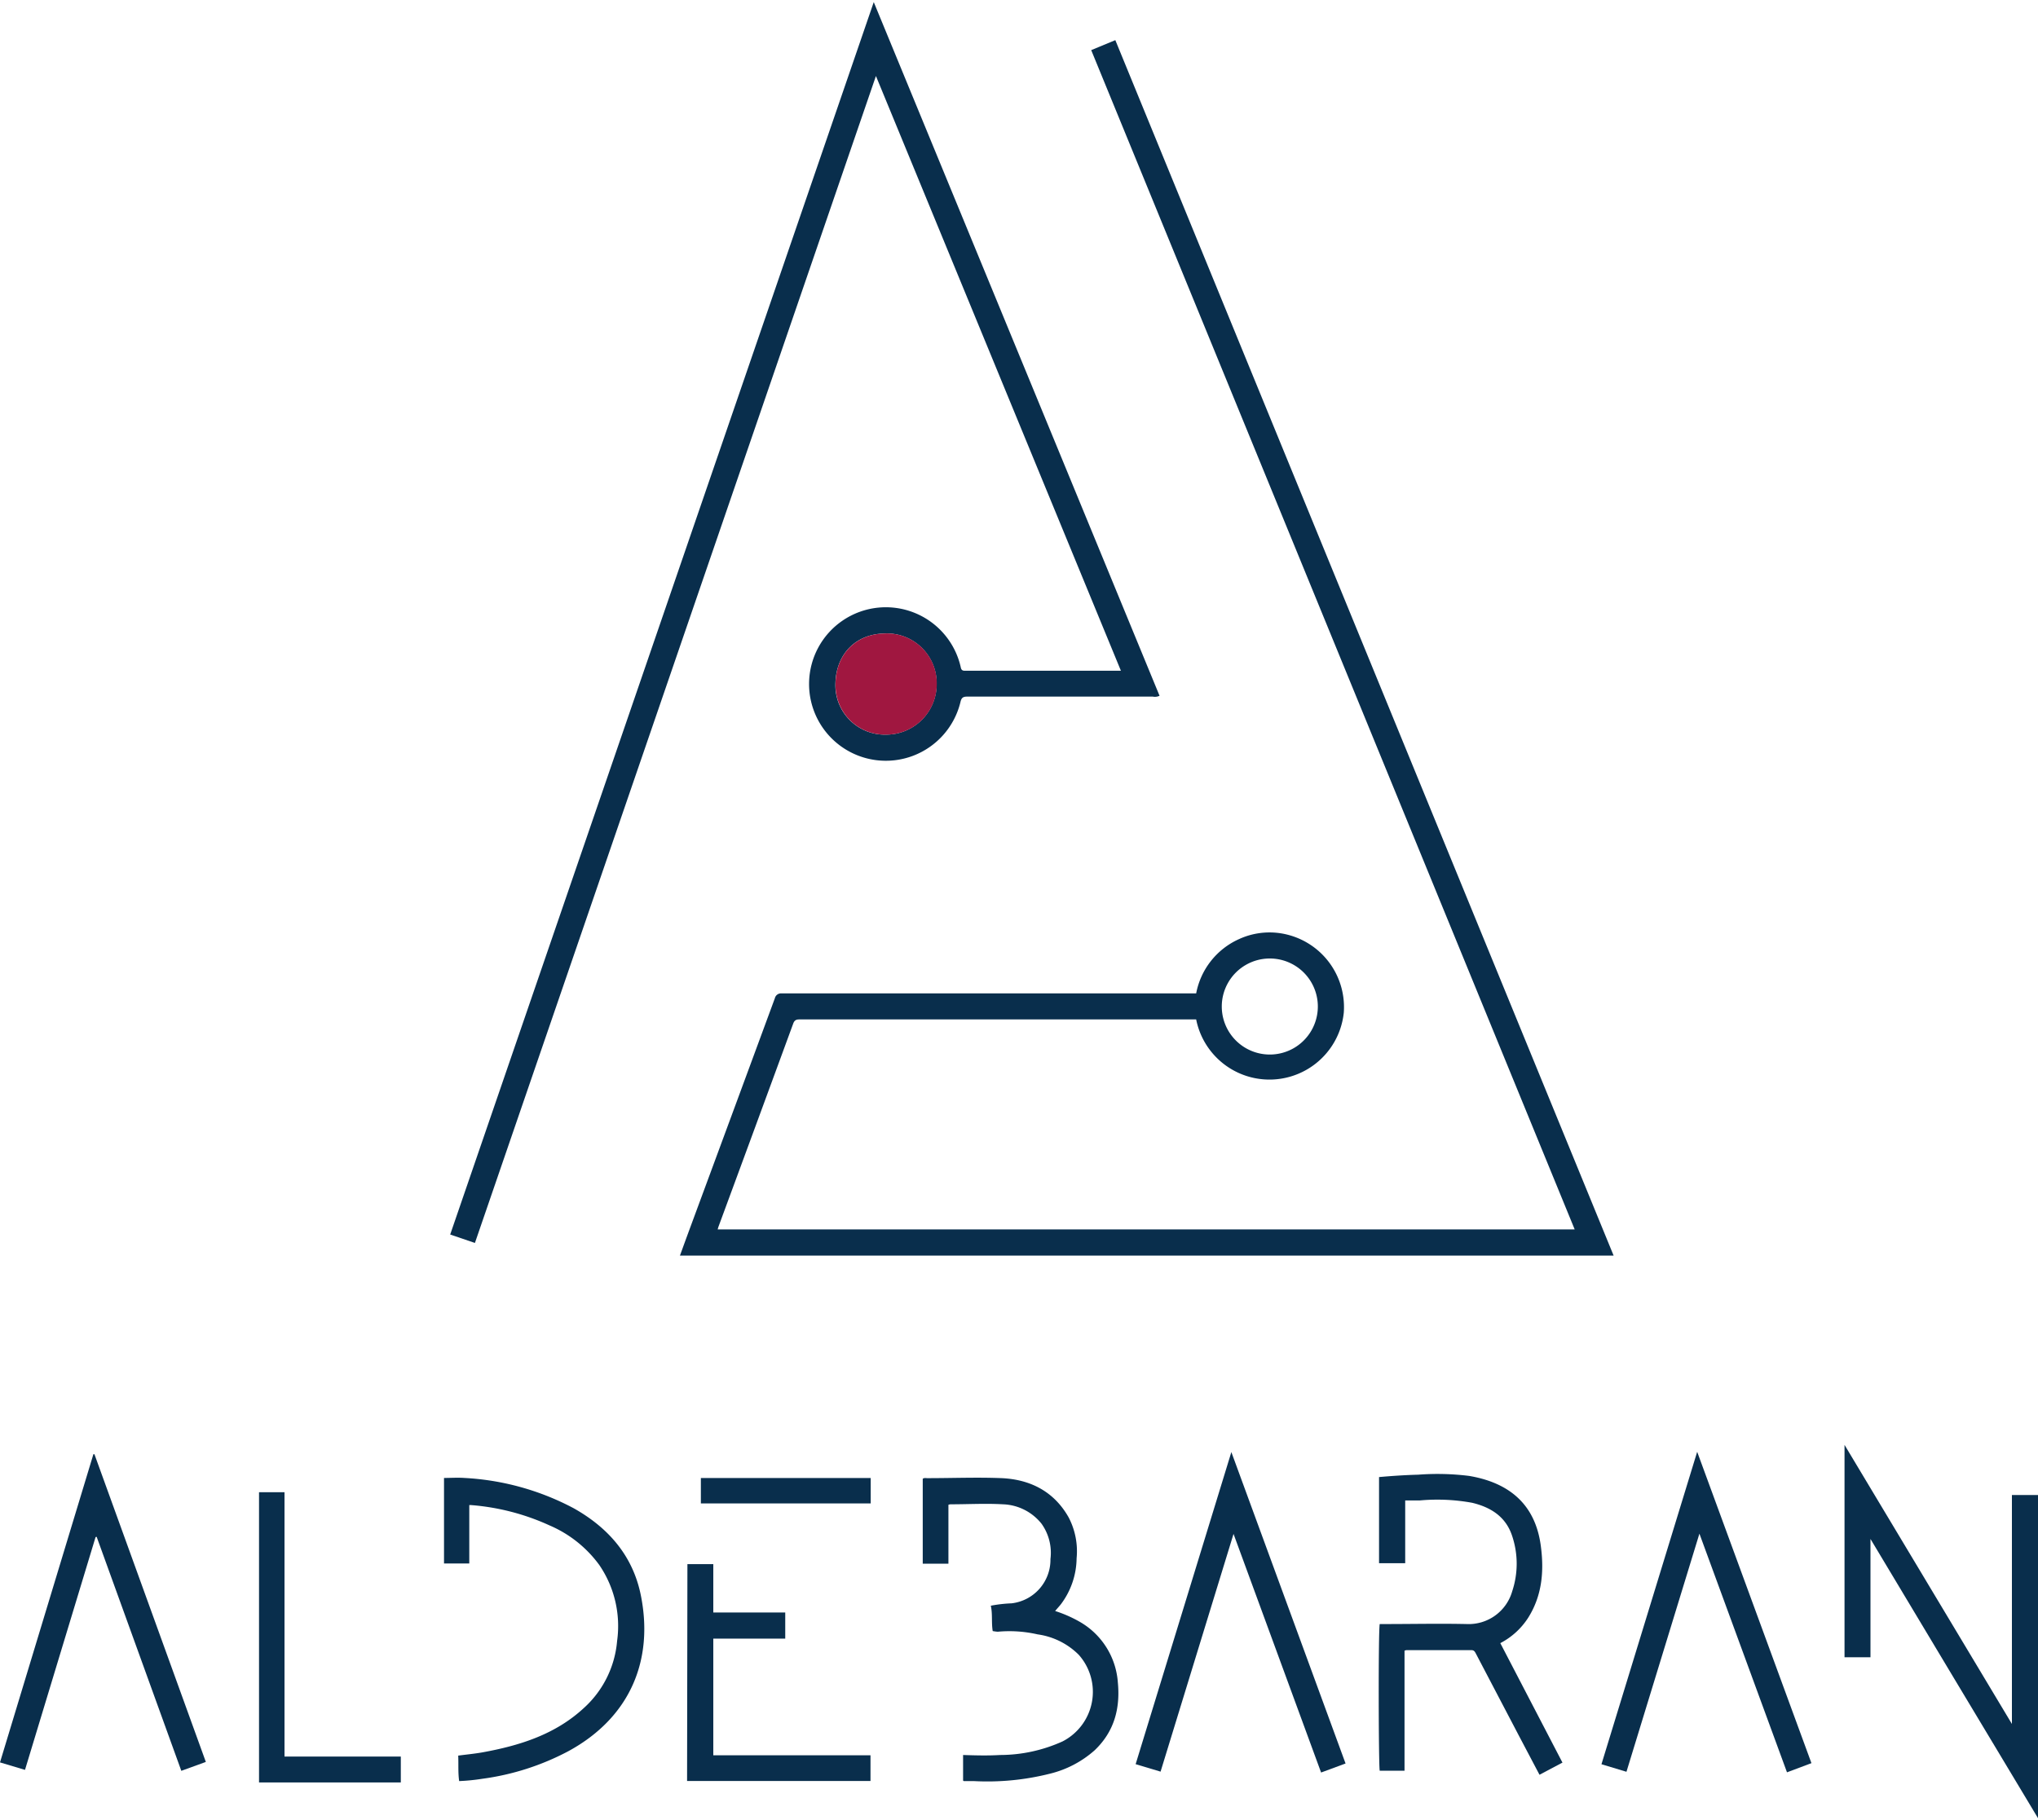
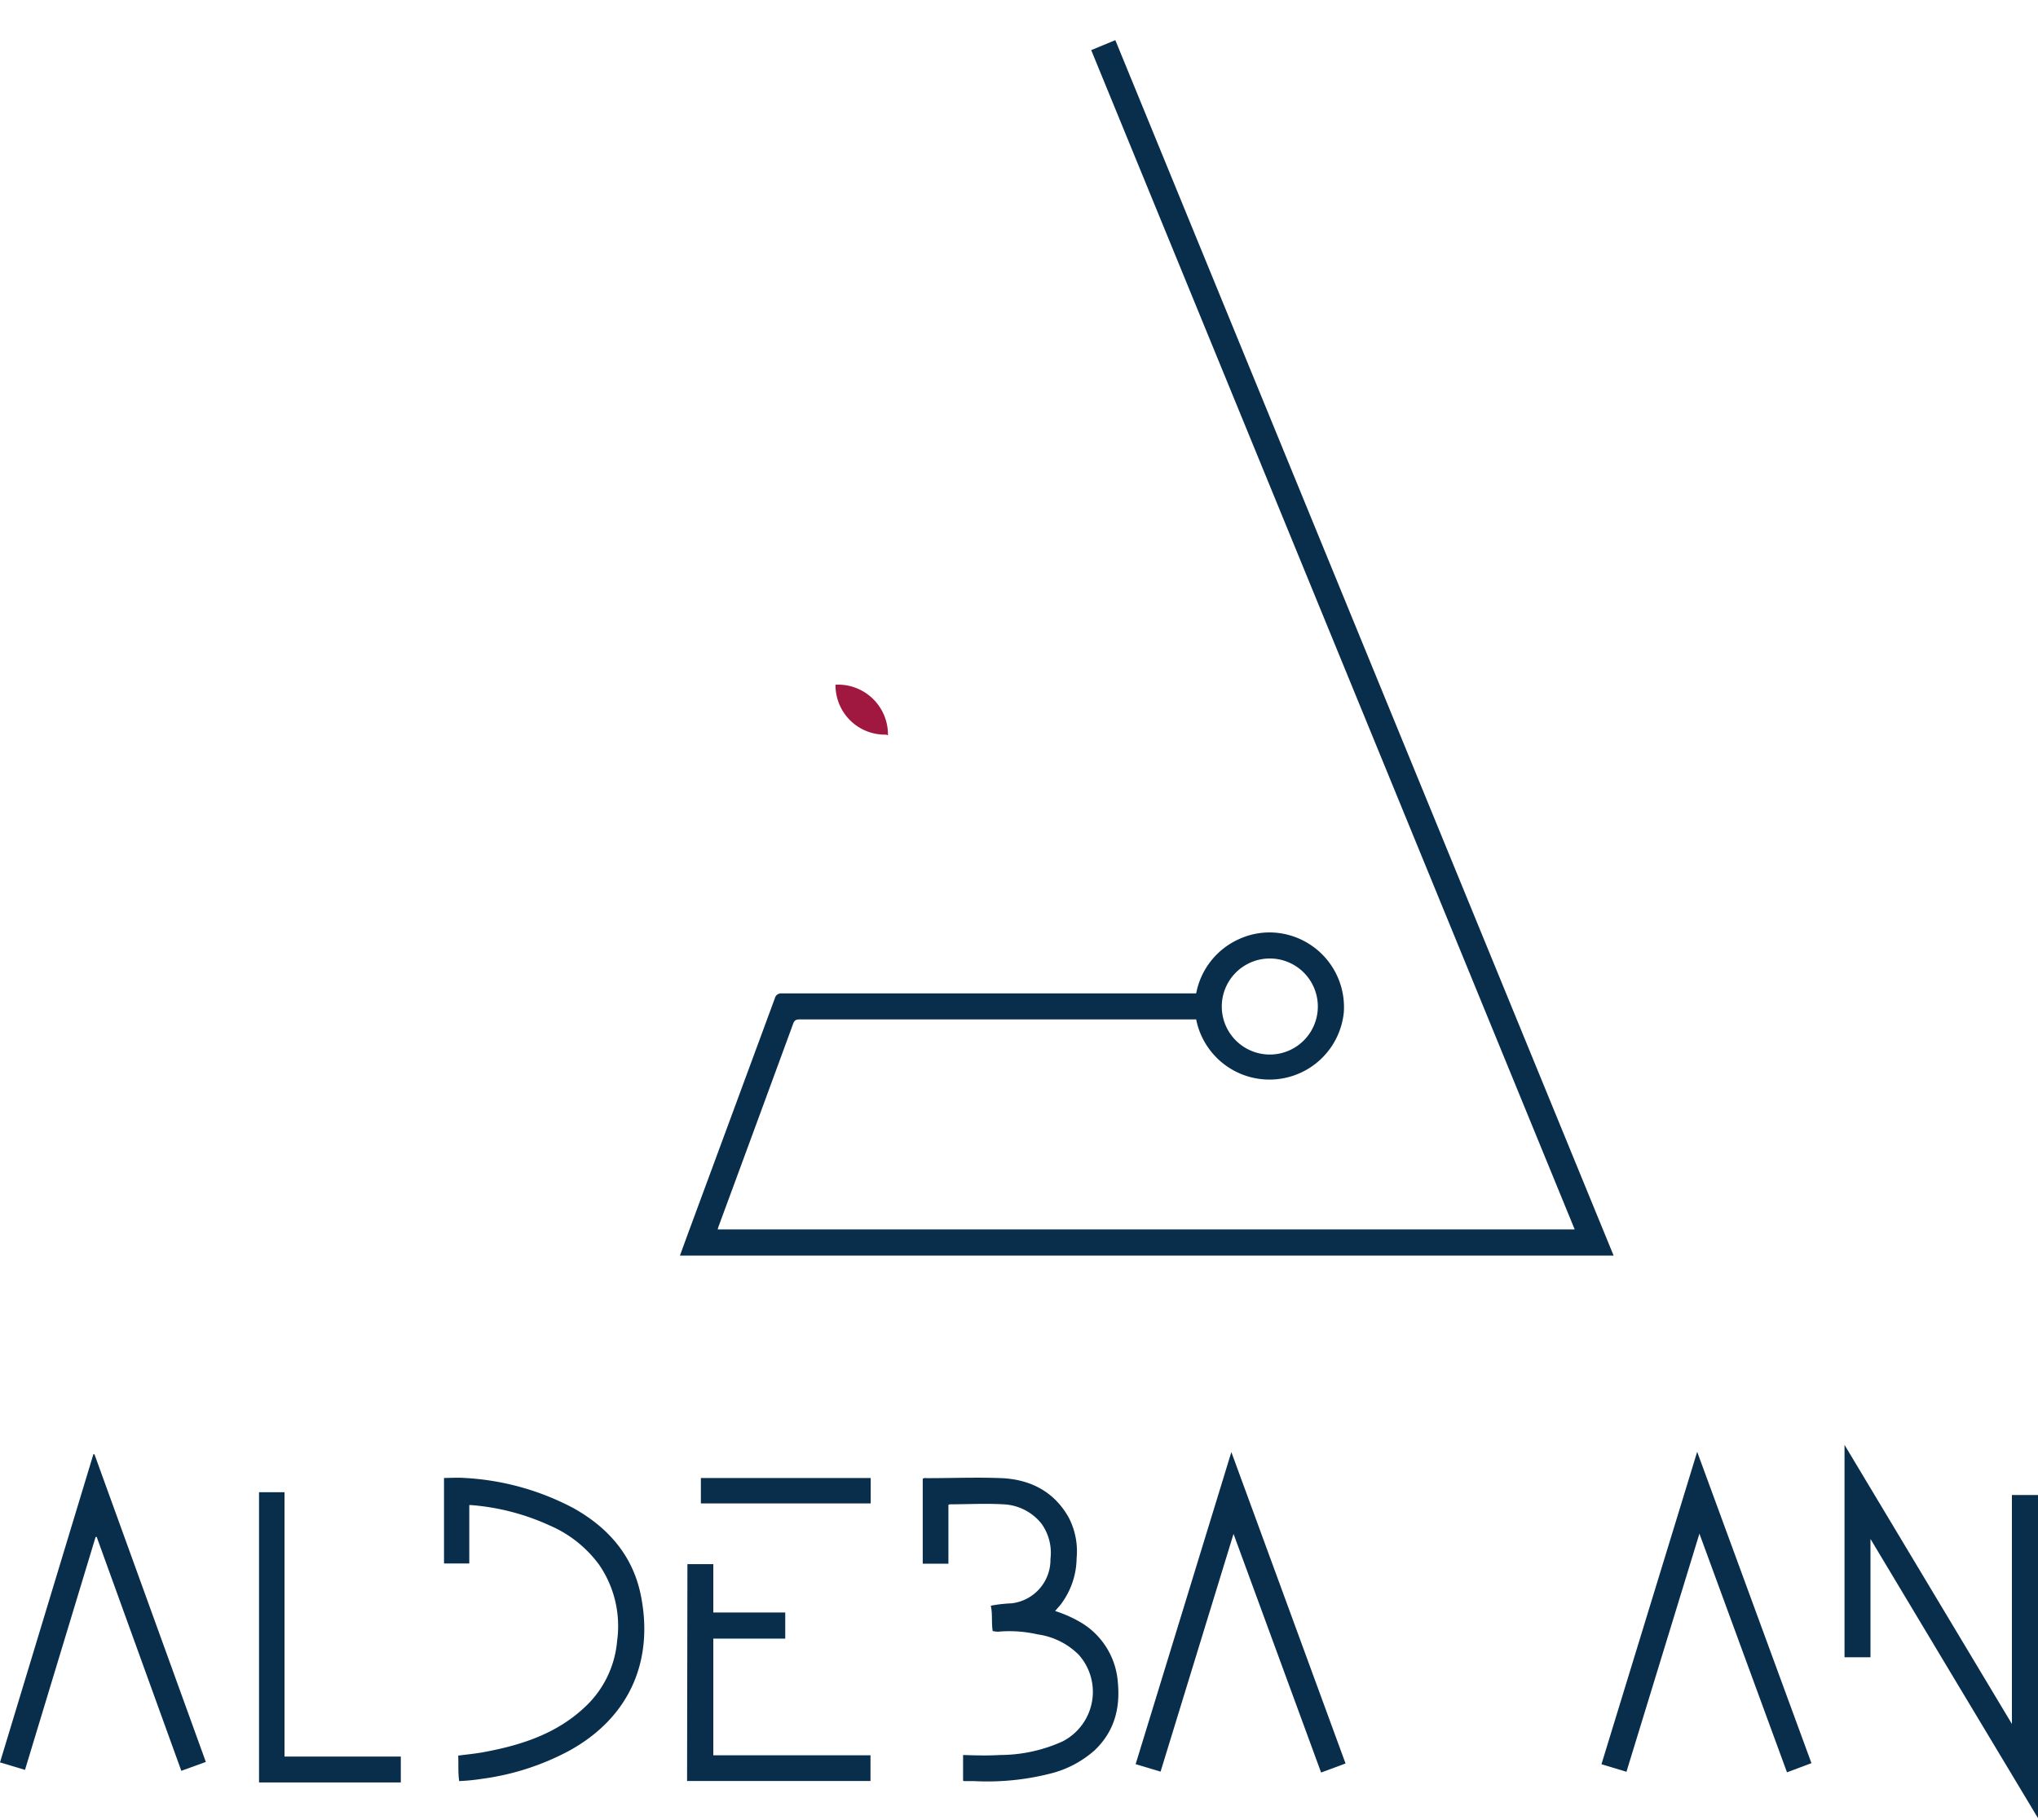
<svg xmlns="http://www.w3.org/2000/svg" id="Layer_1" data-name="Layer 1" viewBox="0 0 300 268">
  <defs>
    <style>.cls-1{fill:#092e4c;}.cls-2{fill:#a01740;}</style>
  </defs>
  <path class="cls-1" d="M237.53,184.86H100.09c.43-1.18.85-2.34,1.27-3.48q6.36-17.2,12.7-34.4a.93.93,0,0,1,1-.72q30.06,0,60.1,0h.92a11,11,0,0,1,6.32-8,10.76,10.76,0,0,1,7.41-.57,11,11,0,0,1,8,11.4,11,11,0,0,1-21.73,1H117.79c-.43,0-.77,0-1,.54q-5.5,15-11,29.9c-.06.14-.09.29-.15.48H231.8Q196.21,94.18,160.63,7.38l3.55-1.47Q200.84,95.37,237.53,184.86Zm-57.68-36.67a7.07,7.07,0,1,0,14.14,0,7.07,7.07,0,0,0-14.14,0Z" />
-   <path class="cls-1" d="M165,98.75,128.94,11.19Q99.38,97.25,69.91,183l-3.64-1.24L128.62.31q21.09,51.19,42.07,102.13a1.59,1.59,0,0,1-1,.12H142.45c-.62,0-.91.09-1.07.81a11.3,11.3,0,1,1,.05-5.11c.11.57.47.49.85.49H165Zm-34.59,9.41a7.44,7.44,0,0,0,7.47-7.45,7.34,7.34,0,0,0-7.72-7.44c-4.17.09-7.15,3-7.19,7.54A7.27,7.27,0,0,0,130.43,108.16Z" />
  <path class="cls-1" d="M275.34,226.58V244h-3.82V212.73l24.64,41.09V220.11H300v47.58C291.77,254,283.61,240.38,275.34,226.58Z" />
-   <path class="cls-1" d="M226.62,261.3l-3-5.69-6.35-12.12c-.15-.28-.26-.55-.71-.54-3.18,0-6.35,0-9.53,0a1.41,1.41,0,0,0-.28.08V260.7H203.1c-.17-.53-.22-20.56,0-21.59h.82c4,0,8-.09,12,0a6.66,6.66,0,0,0,6.68-4.82,12.85,12.85,0,0,0,0-8.13c-.92-2.83-3.1-4.23-5.88-4.9a28.38,28.38,0,0,0-7.7-.35c-.71,0-1.41,0-2.17,0v9.24H203V217.47c1.9-.17,3.83-.3,5.76-.35a37.57,37.57,0,0,1,7.5.18c5.56.94,9.7,3.89,10.55,10.29.5,3.73.2,7.33-1.87,10.61a10.73,10.73,0,0,1-4.09,3.72L230,259.51Z" />
  <path class="cls-1" d="M146.13,240.14c-.21-1.27,0-2.5-.28-3.73a20.23,20.23,0,0,1,3.05-.35,6.46,6.46,0,0,0,5.73-6.52,7.37,7.37,0,0,0-1.32-5.21,7.59,7.59,0,0,0-5.65-2.85c-2.57-.15-5.17,0-7.76,0a1.41,1.41,0,0,0-.29.07v8.67h-3.78v-12.5c.22-.16.45-.09.67-.09,3.67,0,7.34-.15,11,0,4.22.21,7.69,2,9.82,5.8a10.77,10.77,0,0,1,1.16,6,11.47,11.47,0,0,1-2.31,6.76c-.25.32-.53.61-.85,1a18.77,18.77,0,0,1,3.76,1.67,11.19,11.19,0,0,1,5.47,8.84c.37,3.84-.53,7.25-3.42,10a15.4,15.4,0,0,1-6.57,3.44,37.65,37.65,0,0,1-11.24,1.09l-1.46,0s0,0-.09-.08v-3.76c1.84.06,3.65.11,5.45,0a22.38,22.38,0,0,0,9.19-2,8.2,8.2,0,0,0,2.38-12.76,10.63,10.63,0,0,0-6.05-3,18.67,18.67,0,0,0-5.87-.39A5.75,5.75,0,0,1,146.13,240.14Z" />
  <path class="cls-1" d="M181.26,213.79c5.64,15.39,11.22,30.59,16.81,45.85l-3.6,1.33c-4.27-11.65-8.54-23.28-12.89-35.13l-10.74,35-3.67-1.1C171.85,244.47,176.52,229.24,181.26,213.79Z" />
  <path class="cls-1" d="M239.42,260.86l-3.68-1.11,14.09-46,16.82,45.84-3.6,1.35-12.89-35.14C246.54,237.63,243,249.2,239.42,260.86Z" />
  <path class="cls-1" d="M14.07,226.3c-3.45,11.39-6.91,22.78-10.39,34.28L0,259.48,13.75,214.1l.15,0,16.4,45.31-3.61,1.31L14.23,226.27Z" />
  <path class="cls-1" d="M67.59,262.23c-.18-1.26-.08-2.48-.14-3.75,1.2-.16,2.37-.27,3.52-.47,5.54-1,10.79-2.65,15-6.56a15,15,0,0,0,4.87-9.85,15.93,15.93,0,0,0-2.64-11.21,17.65,17.65,0,0,0-7.3-5.8,34.1,34.1,0,0,0-11.61-3s-.09,0-.21,0v8.6H65.36V217.6c1,0,2-.07,3,0a38.58,38.58,0,0,1,16.07,4.45c5.12,2.87,8.74,7,9.91,12.86,1.89,9.46-1.52,17.93-10.66,22.91A37.58,37.58,0,0,1,71,261.89,29.68,29.68,0,0,1,67.59,262.23Z" />
  <path class="cls-1" d="M101.19,230.29H105v7.12h10.59v3.85H105v17.17h23.14v3.79h-27Z" />
  <path class="cls-1" d="M41.88,258.62H59v3.81H38.13V219.7h3.75Z" />
  <path class="cls-1" d="M128.17,217.61v3.74h-25v-3.74Z" />
-   <path class="cls-2" d="M130.43,108.16a7.27,7.27,0,0,1-7.44-7.35c0-4.49,3-7.45,7.19-7.54a7.34,7.34,0,0,1,7.72,7.44A7.44,7.44,0,0,1,130.43,108.16Z" />
+   <path class="cls-2" d="M130.43,108.16a7.27,7.27,0,0,1-7.44-7.35a7.34,7.34,0,0,1,7.72,7.44A7.44,7.44,0,0,1,130.43,108.16Z" />
</svg>